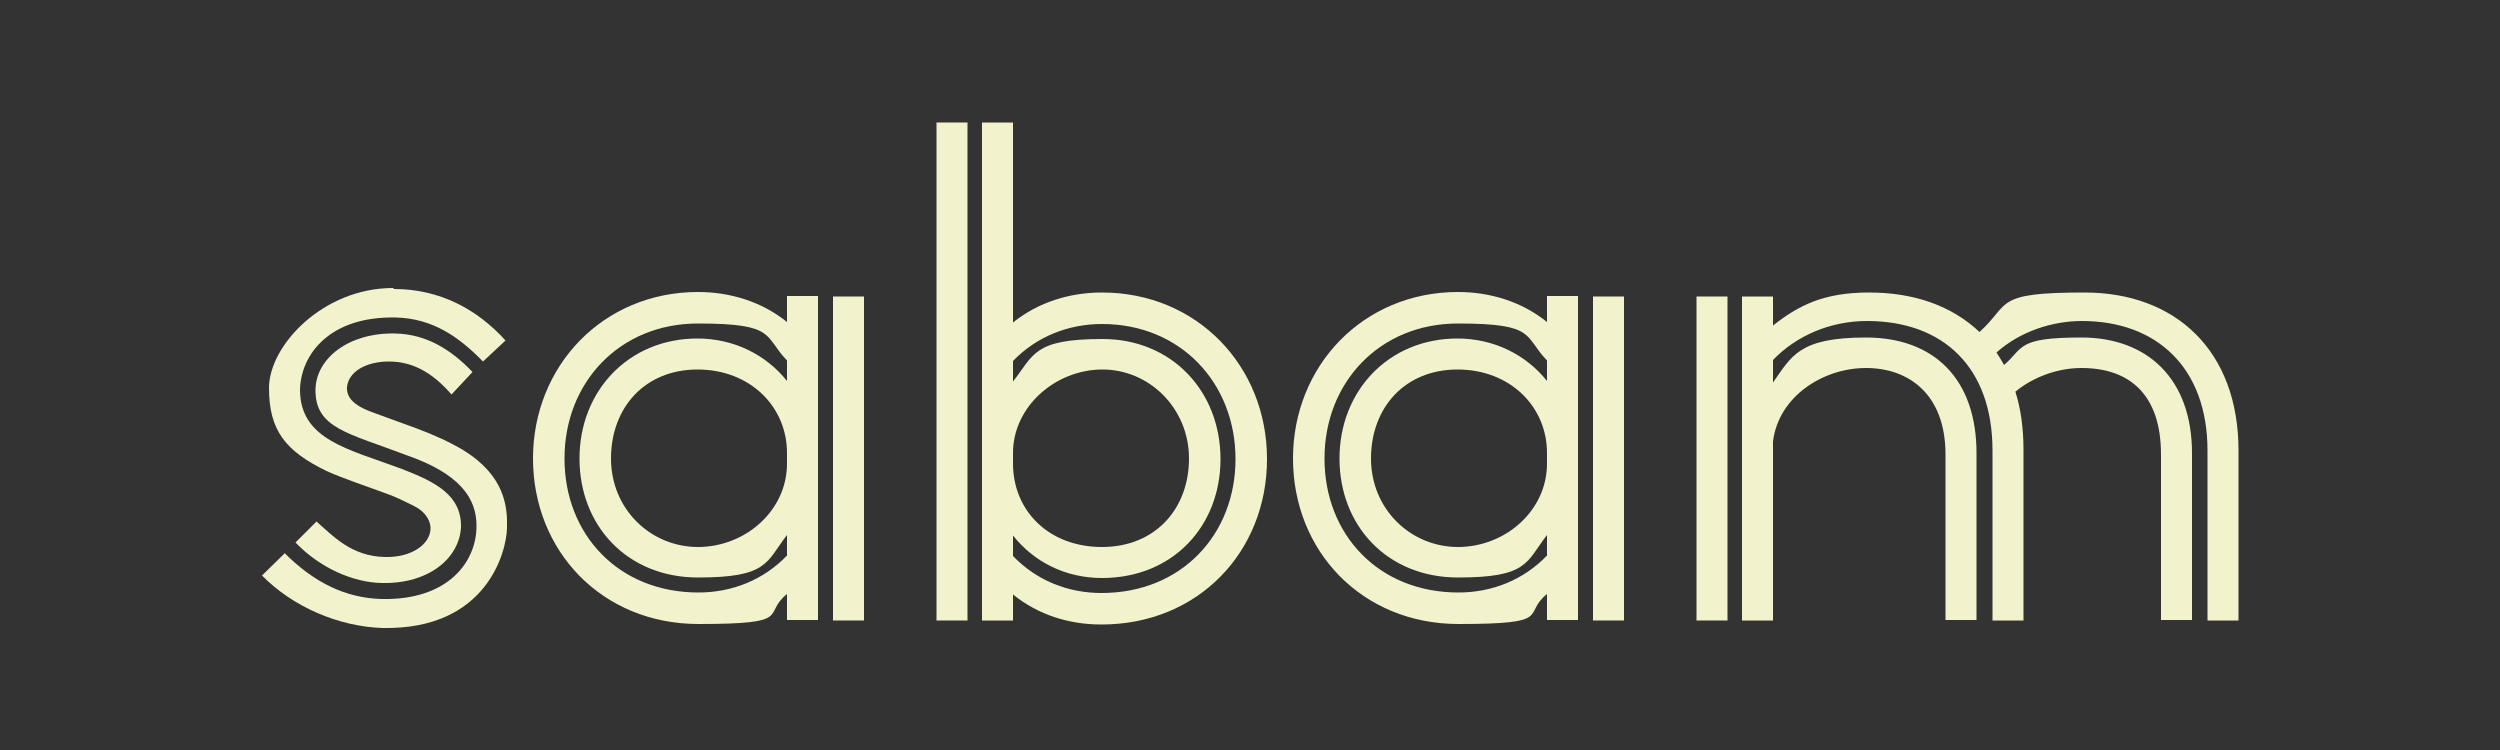
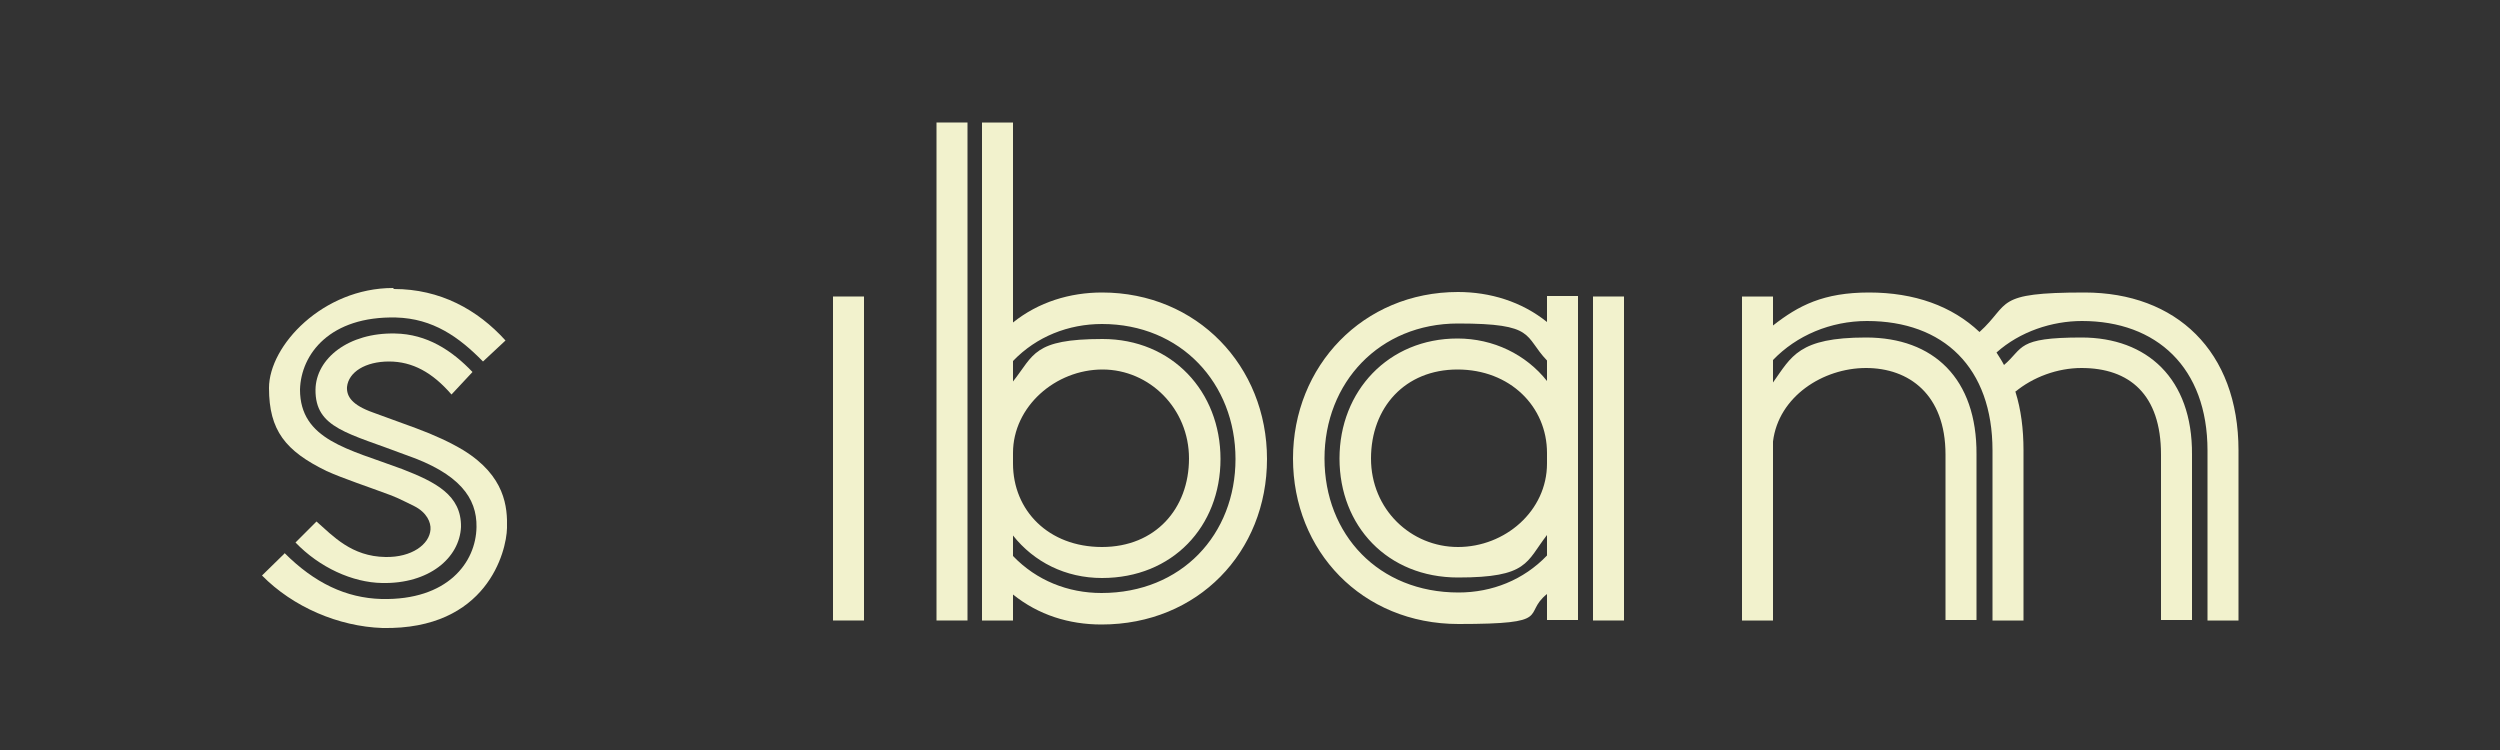
<svg xmlns="http://www.w3.org/2000/svg" id="Layer_1" version="1.1" viewBox="0 0 500 150">
  <rect x="0" y="0" width="500" height="150" fill="#333333" stroke="none" />
  <defs>
    <style>
      .st0 {
        fill: #f2f2cd;
      }
    </style>
  </defs>
  <g>
    <path class="st0" d="M56.9,110.6c6,6,12.3,9,19.4,9.2,13.2.3,18.9-7.3,19-14.4.1-5.8-3.4-10.7-14.1-14.4-11.5-4.4-18.2-5.3-18.1-13.1.1-6.2,6.6-11.4,15.9-11.2,6.4.1,11.4,3.4,15.5,7.7l-4.2,4.5c-3.8-4.4-7.8-6.6-12.5-6.6s-8.1,2.1-8.4,5.1c-.1,1.9,1,3.6,5.2,5.1l8.5,3.1c3.8,1.4,7,2.9,9.5,4.4,8.5,5.2,8.9,11.5,8.8,15.6-.1,4.7-4,20.4-24.9,20-8.8-.3-17.9-4.2-24.1-10.5l4.5-4.4Z" />
    <path class="st0" d="M78.8,57.8c9.2,0,16.7,4.1,22.3,10.3l-4.5,4.2c-4.8-4.9-10-8.6-17.4-8.8-13.2-.3-19,7.3-19.2,14.4,0,10.1,9.7,11.9,20.4,15.9,6.7,2.6,11.9,5.2,11.8,11.6-.3,6.2-6.4,11.4-15.8,11.2-5.9-.1-12.5-3.1-17.3-8.1l4.2-4.2c3.3,2.9,7,7,13.8,7.1,5.2.1,8.8-2.5,9-5.5.1-1.4-.7-3.4-3.3-4.7-1.1-.5-2.7-1.4-4.5-2.1-4.8-1.8-9.7-3.4-13-4.9-8.2-4-11.5-8.1-11.5-16.6s10.8-20,24.8-20Z" />
  </g>
  <g>
    <rect class="st0" x="166.6" y="59.3" width="6.2" height="64.8" />
-     <path class="st0" d="M157.4,59.2v5.2c-5.1-4.1-11.4-6-17.8-6-19,0-33,14.8-33,33.3s13.8,33.1,33.1,33.1,12.6-1.9,17.7-6v5.2h6.2V59.2h-6.2ZM157.4,92.7c0,9.5-8.4,16.7-17.8,16.7s-17.4-7.5-17.4-17.7,6.8-17.8,17.3-17.8,17.9,7.4,17.9,16.7v2.1ZM157.4,76.2c-4.2-5.3-10.7-8.5-17.9-8.5-13.8,0-23.6,10.5-23.6,24s9.6,23.8,23.7,23.8,13.6-3.1,17.8-8.5v4.1c-4.7,4.9-11,7.4-17.7,7.4-16,0-26.8-11.6-26.8-26.8s11-27,26.7-27,13.1,2.5,17.8,7.4v4.1Z" />
  </g>
  <g>
    <rect class="st0" x="187.3" y="24.5" width="6.2" height="99.6" />
    <path class="st0" d="M220.4,58.5c-6.4,0-12.7,1.9-17.8,6V24.5h-6.2v99.6h6.2v-5.2c5.1,4.1,11.2,6,17.7,6,19.3,0,33.1-14.5,33.1-33.1s-14-33.3-33-33.3ZM202.6,90.6c0-9.3,8.5-16.7,17.9-16.7s17.3,7.8,17.3,17.8-6.7,17.7-17.4,17.7-17.8-7.3-17.8-16.7v-2.1ZM220.3,118.6c-6.7,0-13-2.5-17.7-7.4v-4.1c4.2,5.3,10.5,8.5,17.8,8.5,14.1,0,23.7-10.3,23.7-23.8s-9.7-24-23.6-24-13.7,3.2-17.9,8.5v-4.1c4.7-4.9,11.1-7.4,17.8-7.4,15.8,0,26.7,11.9,26.7,27s-10.8,26.8-26.8,26.8Z" />
  </g>
  <g>
    <rect class="st0" x="318.6" y="59.3" width="6.2" height="64.8" />
    <path class="st0" d="M309.4,59.2v5.2c-5.1-4.1-11.4-6-17.8-6-19,0-33,14.8-33,33.3s13.8,33.1,33.1,33.1,12.6-1.9,17.7-6v5.2h6.2V59.2h-6.2ZM309.4,92.7c0,9.5-8.4,16.7-17.8,16.7s-17.4-7.5-17.4-17.7,6.8-17.8,17.3-17.8,17.9,7.4,17.9,16.7v2.1ZM309.4,76.2c-4.2-5.3-10.7-8.5-17.9-8.5-13.8,0-23.6,10.5-23.6,24s9.6,23.8,23.7,23.8,13.6-3.1,17.8-8.5v4.1c-4.7,4.9-11,7.4-17.7,7.4-16,0-26.8-11.6-26.8-26.8s11-27,26.7-27,13.1,2.5,17.8,7.4v4.1Z" />
  </g>
  <g>
-     <rect class="st0" x="339.3" y="59.3" width="6.2" height="64.8" />
    <path class="st0" d="M403,78.4h0c3.6-3,8.5-4.8,13.3-4.8,9.6,0,15.9,5.3,15.9,17.3v33.1h6.2v-33.1c.1-15.2-9-23.4-22.1-23.4s-11.5,2.1-15.5,5.5h0s0,0,0,0c-.4-.8-1-1.7-1.5-2.5,4.7-4.2,11.1-6.3,17.1-6.3,14.9,0,25.1,9.3,25.1,25.9v34h6.2v-34c0-19.9-12.5-31.6-30.8-31.6s-14.7,2.2-21,7.9c-5.5-5.2-13-7.9-22.1-7.9s-14.1,2.6-19.2,6.6v-5.8h-6.2v64.8h6.2v-35.8c1.1-9,10-14.7,18.6-14.7s15.9,5.3,15.9,17.3v33.1h6.2v-33.1c.1-15.2-8.6-23.4-22.1-23.4s-14.9,3.8-18.6,9v-4.5c4.7-4.9,11.5-7.8,18.8-7.8,15.3,0,25.1,9.3,25.1,25.9v34h6.2v-34c0-4.3-.5-8.2-1.6-11.7h0Z" />
  </g>
</svg>